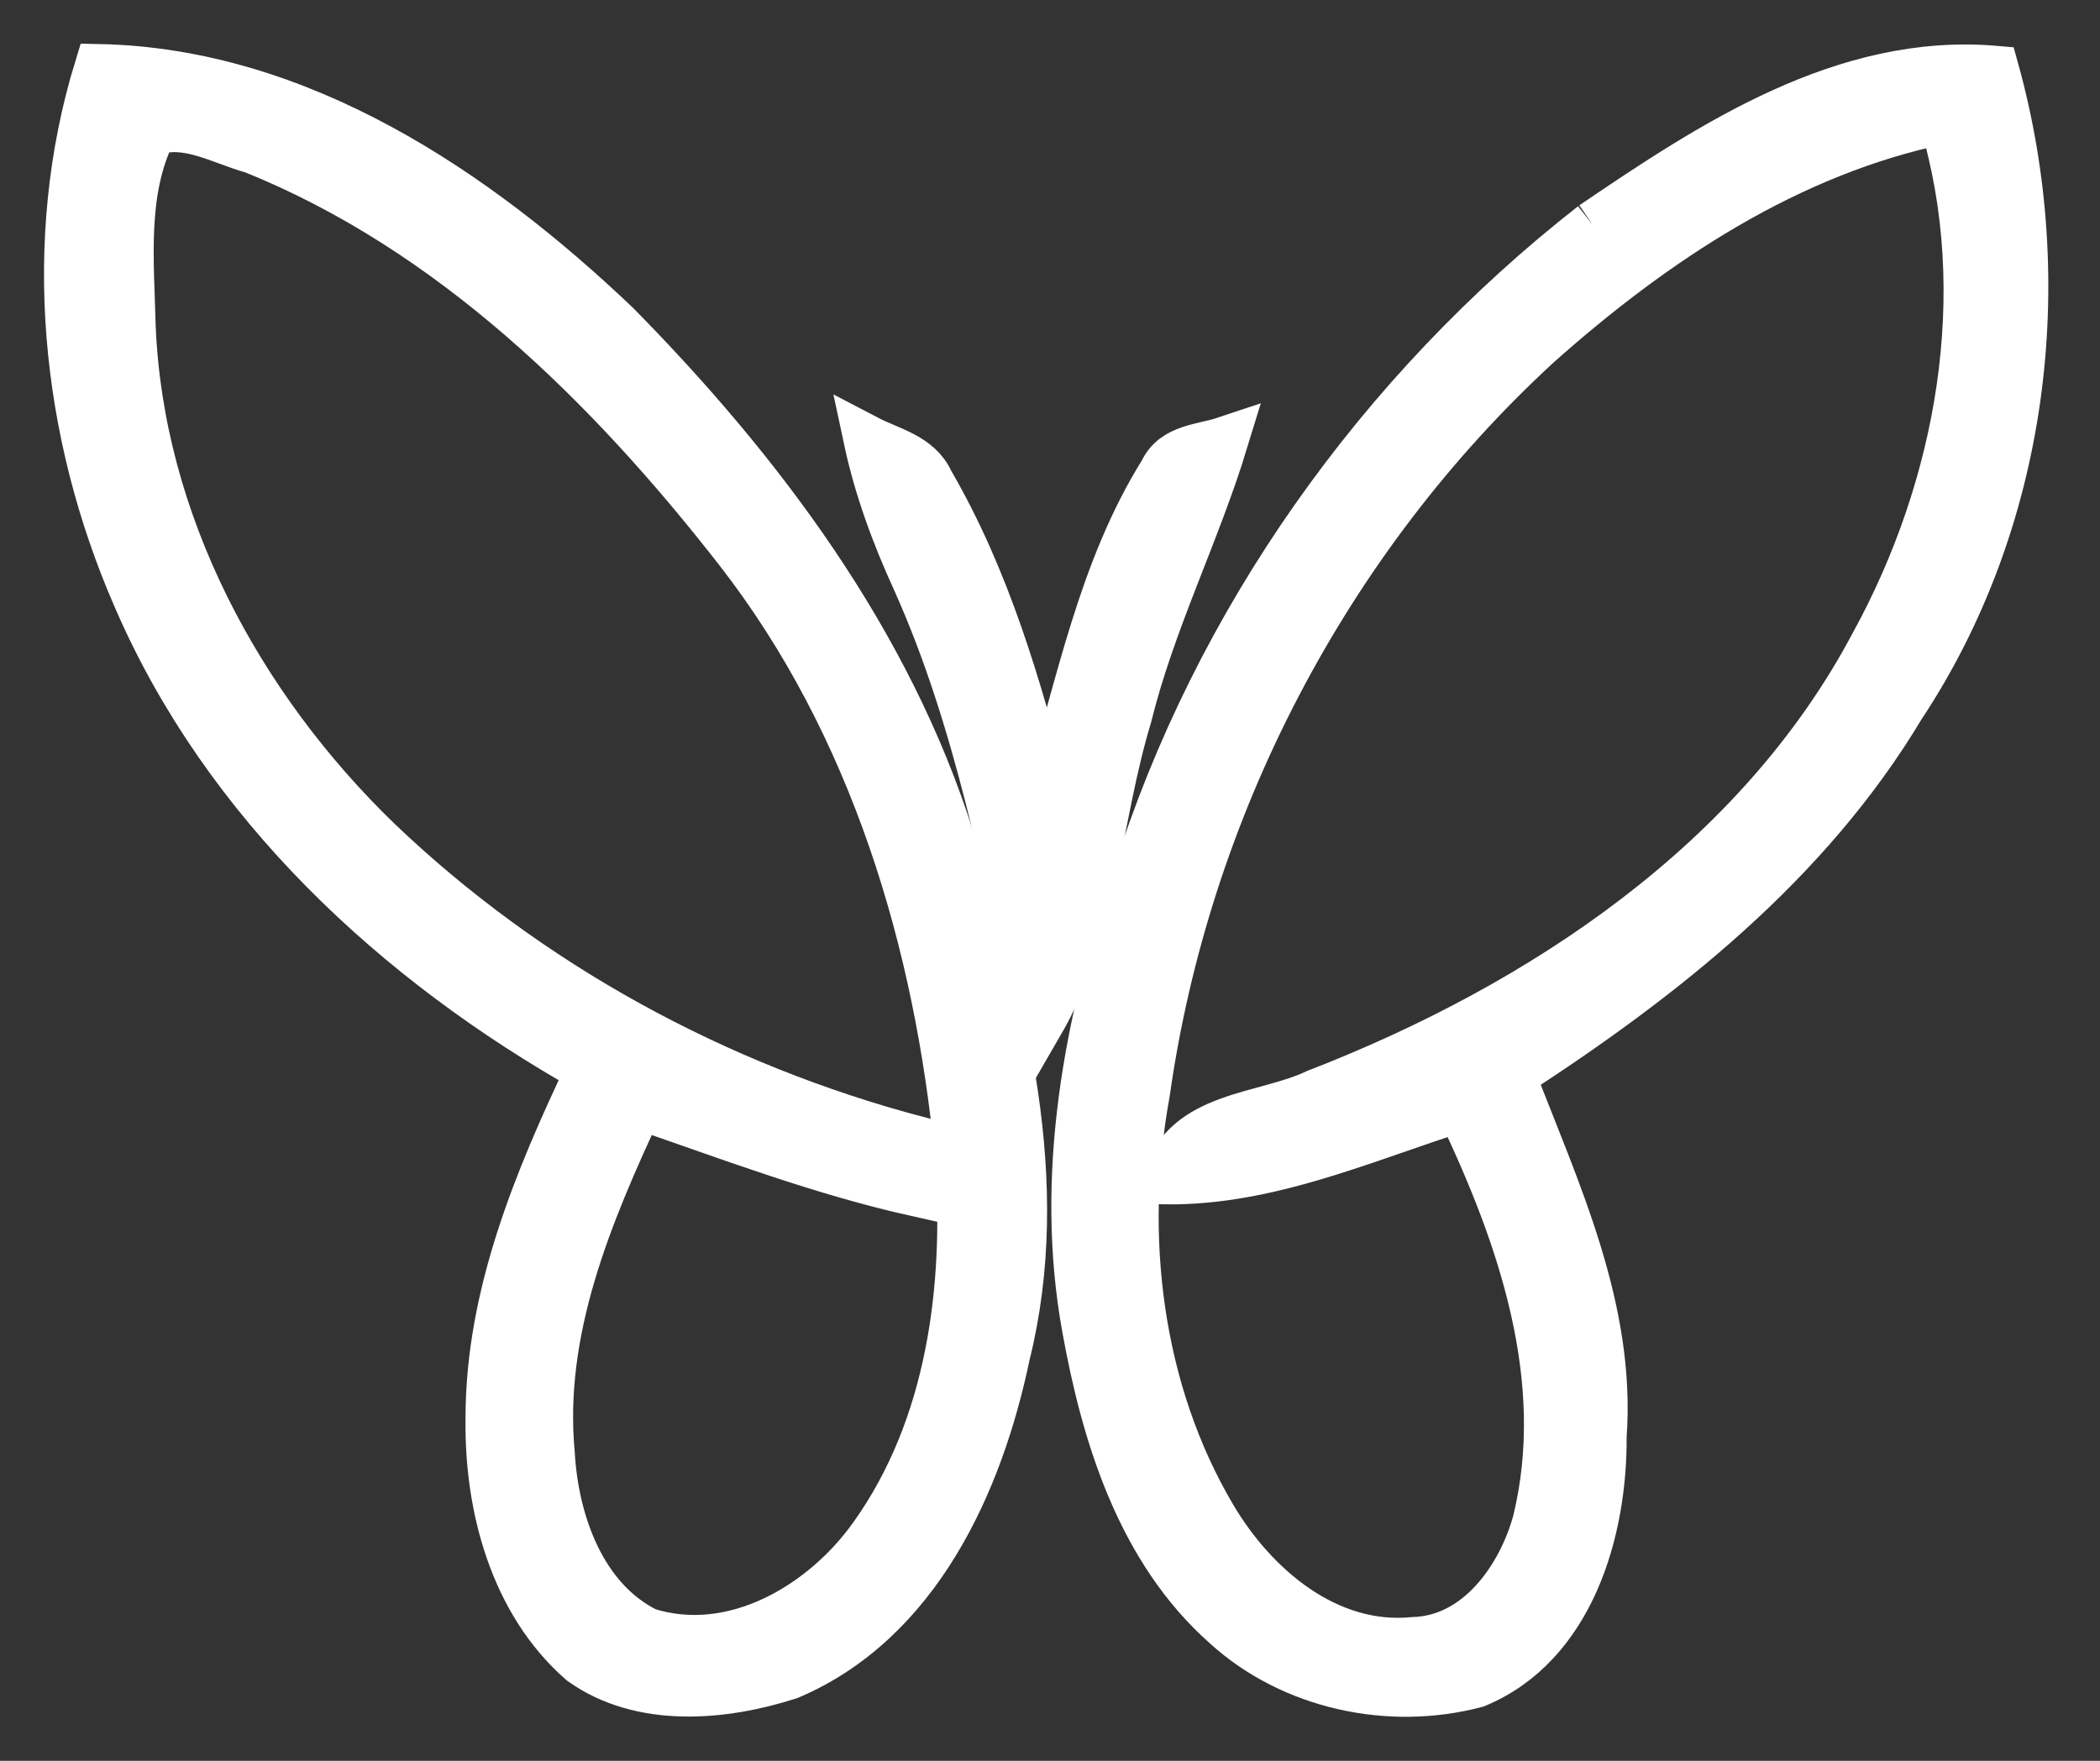
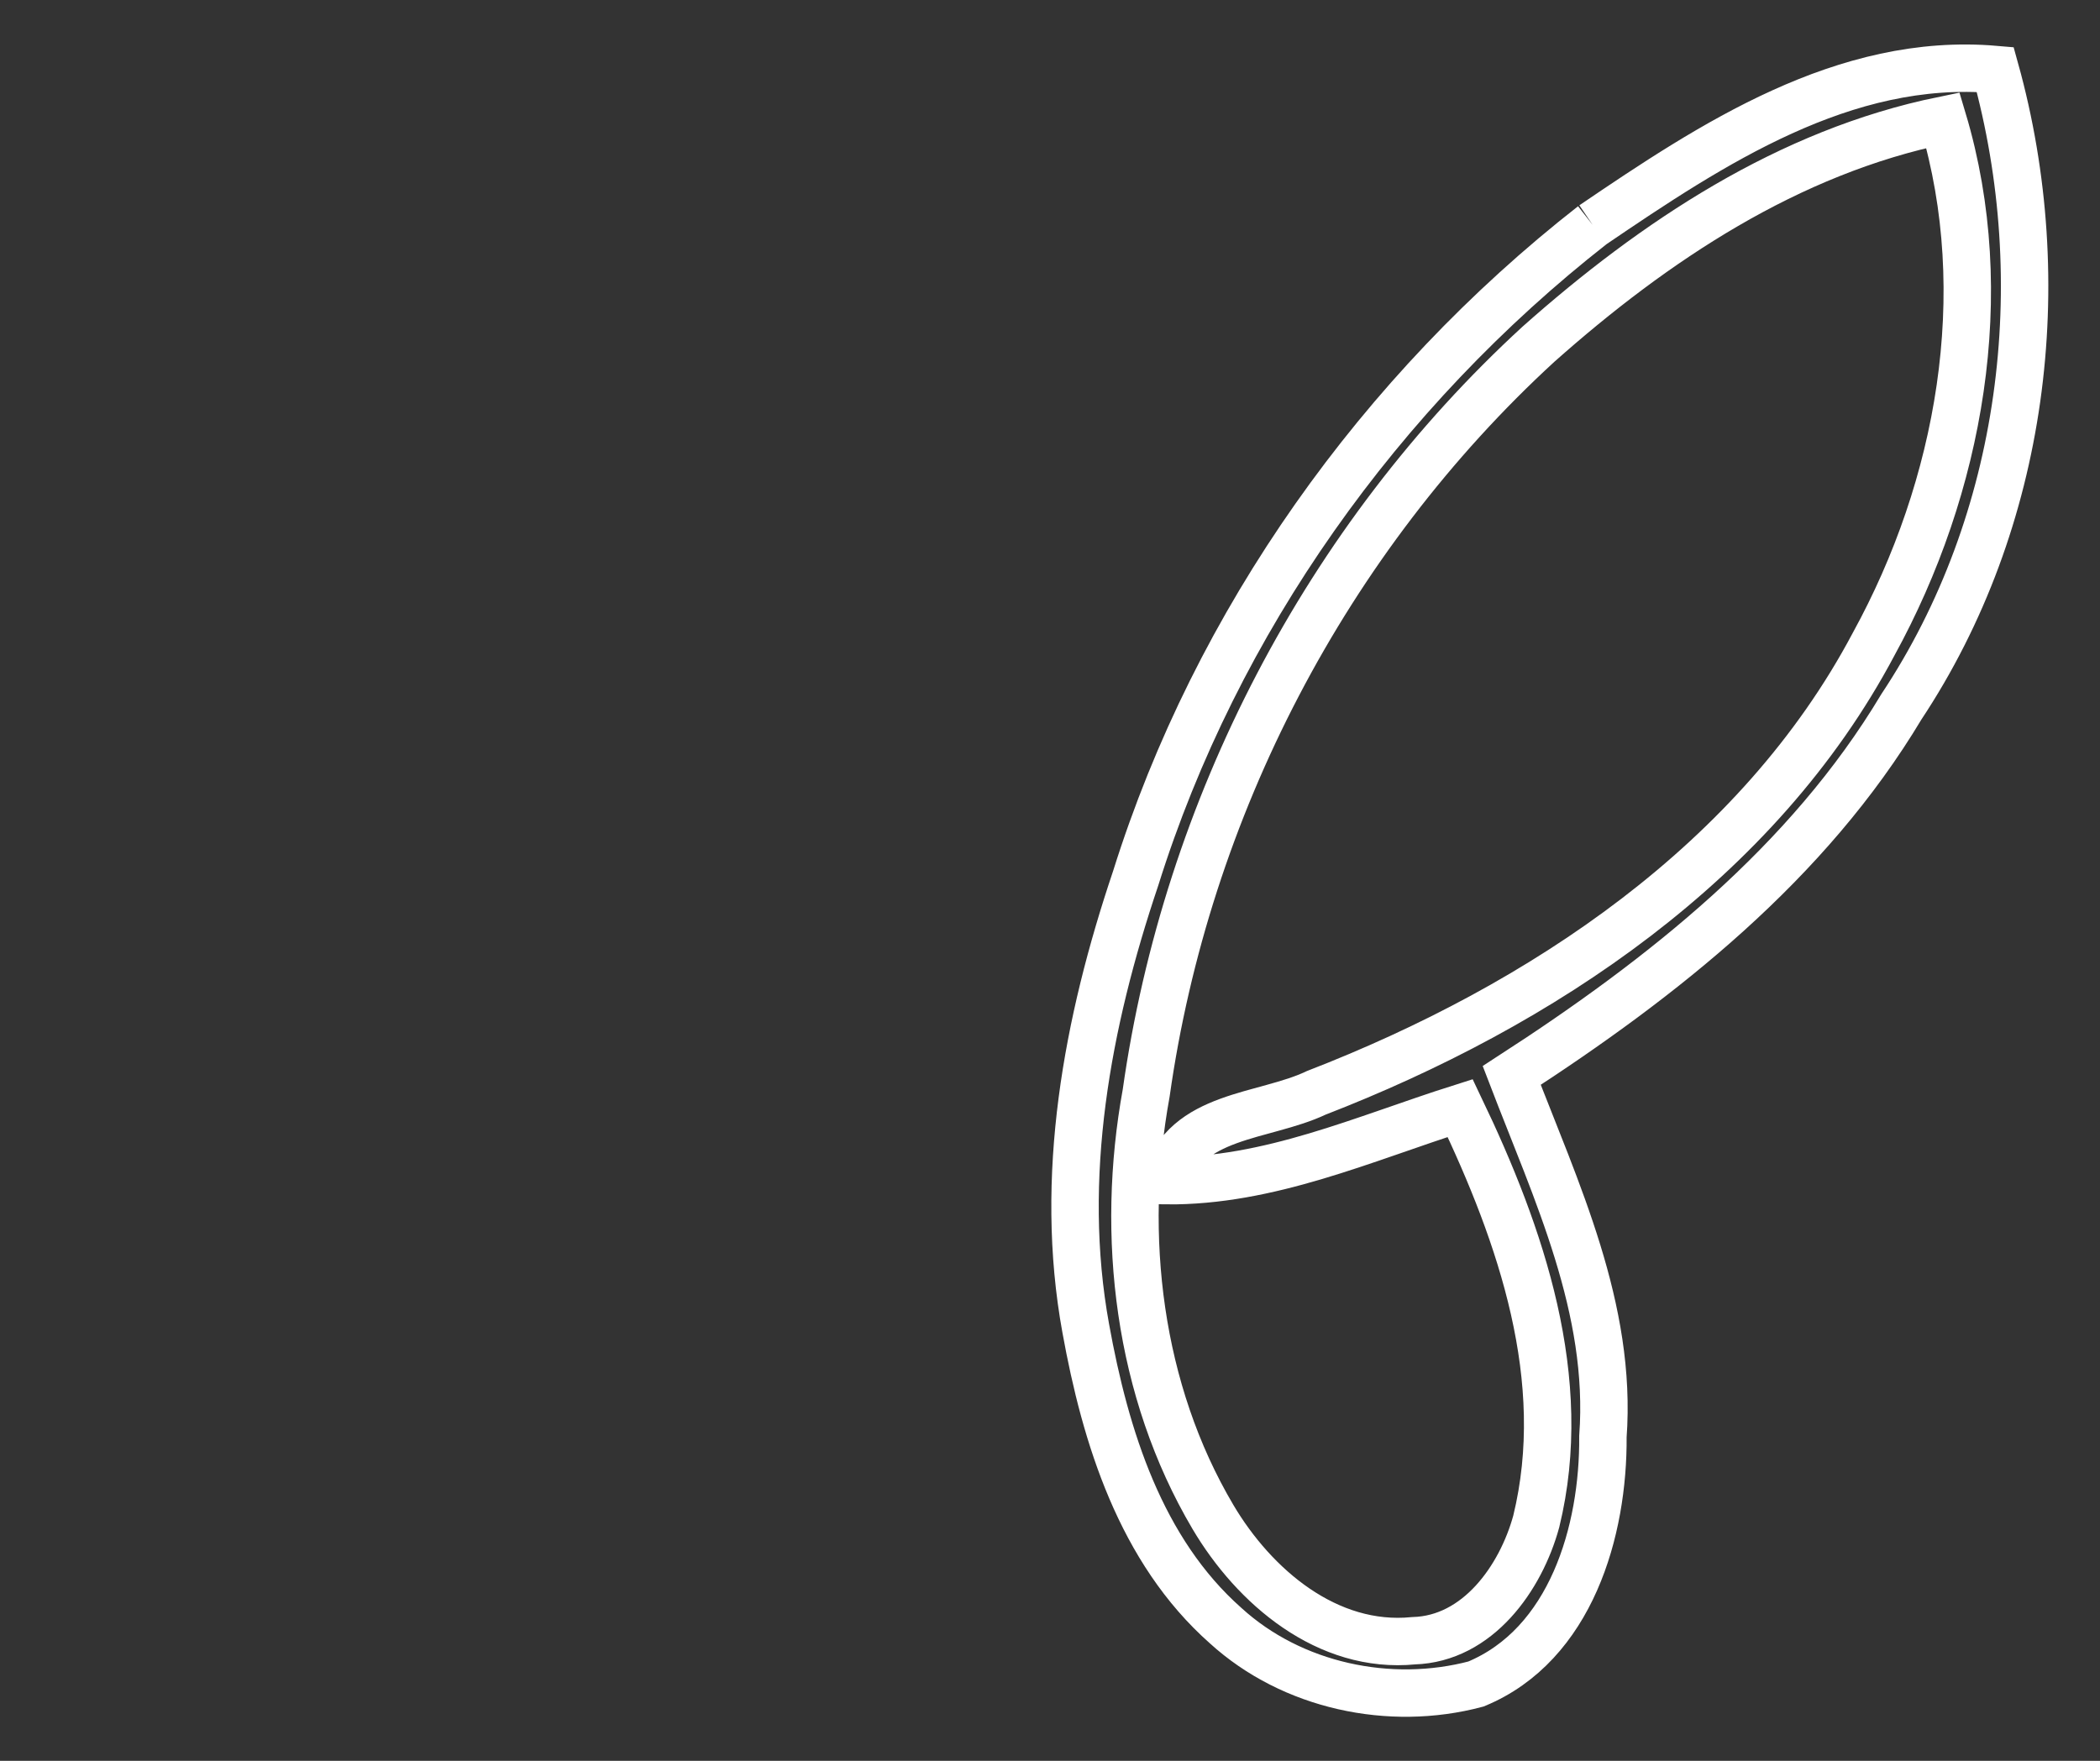
<svg xmlns="http://www.w3.org/2000/svg" width="31" height="26" viewBox="0 0 31 26" fill="none">
  <rect x="0" y="0" width="31" height="26" fill="#333333" stroke="none" />
-   <path d="M1.448 1C4.414 1.057 7.027 2.82 9.103 4.799C11.231 6.96 13.118 9.476 14.038 12.4C14.81 14.838 15.492 17.456 14.856 20.007C14.461 21.901 13.538 23.942 11.652 24.744C10.675 25.06 9.462 25.167 8.585 24.539C7.578 23.66 7.204 22.247 7.222 20.95C7.219 19.133 7.934 17.423 8.701 15.807C5.85 14.203 3.325 11.864 2.012 8.819C0.948 6.379 0.661 3.561 1.448 1ZM2.248 1.956C1.815 2.825 1.925 3.866 1.948 4.815C2.064 7.712 3.525 10.429 5.584 12.418C7.804 14.539 10.573 16.046 13.536 16.83C13.536 17.028 13.534 17.42 13.534 17.615C12.131 17.302 10.79 16.792 9.437 16.325C8.688 17.933 7.965 19.648 8.135 21.463C8.191 22.468 8.591 23.614 9.547 24.088C10.824 24.493 12.154 23.706 12.882 22.681C14.026 21.081 14.29 19.025 14.154 17.107C13.851 13.908 12.89 10.696 10.896 8.132C8.986 5.681 6.663 3.394 3.738 2.215C3.261 2.084 2.738 1.764 2.248 1.956Z" fill="white" stroke="white" stroke-width="0.7" stroke-miterlimit="10" />
-   <path d="M23.511 3.321C25.27 2.126 27.226 0.834 29.453 1.026C30.328 4.177 29.887 7.694 28.069 10.435C26.687 12.745 24.544 14.437 22.316 15.88C22.973 17.593 23.801 19.323 23.662 21.213C23.673 22.605 23.191 24.286 21.788 24.866C20.517 25.204 19.073 24.897 18.094 24.005C16.838 22.894 16.317 21.213 16.028 19.616C15.62 17.383 16.048 15.096 16.764 12.971C17.956 9.166 20.378 5.772 23.511 3.321M22.711 5.082C19.581 7.956 17.514 11.935 16.92 16.139C16.535 18.249 16.802 20.531 17.904 22.397C18.514 23.43 19.594 24.353 20.868 24.227C21.816 24.199 22.449 23.302 22.678 22.466C23.19 20.369 22.455 18.244 21.555 16.362C20.134 16.813 18.732 17.449 17.212 17.434C17.486 16.447 18.66 16.503 19.43 16.137C22.747 14.852 25.956 12.725 27.659 9.51C28.933 7.189 29.448 4.339 28.682 1.775C26.403 2.242 24.424 3.56 22.711 5.082Z" fill="white" />
  <path d="M23.511 3.321C25.27 2.126 27.226 0.834 29.453 1.026C30.328 4.177 29.887 7.694 28.069 10.435C26.687 12.745 24.544 14.437 22.316 15.88C22.973 17.593 23.801 19.323 23.662 21.213C23.673 22.605 23.191 24.286 21.788 24.866C20.517 25.204 19.073 24.897 18.094 24.005C16.838 22.894 16.317 21.213 16.028 19.616C15.62 17.383 16.048 15.096 16.764 12.971C17.956 9.166 20.378 5.772 23.511 3.321M22.711 5.082C19.581 7.956 17.514 11.935 16.92 16.139C16.535 18.249 16.802 20.531 17.904 22.397C18.514 23.43 19.594 24.353 20.868 24.227C21.816 24.199 22.449 23.302 22.678 22.466C23.19 20.369 22.455 18.244 21.555 16.362C20.134 16.813 18.732 17.449 17.212 17.434C17.486 16.447 18.66 16.503 19.43 16.137C22.747 14.852 25.956 12.725 27.659 9.51C28.933 7.189 29.448 4.339 28.682 1.775C26.403 2.242 24.424 3.56 22.711 5.082Z" stroke="white" stroke-width="0.7" stroke-miterlimit="10" />
-   <path d="M12.8 6.479C13.129 6.651 13.562 6.736 13.731 7.113C14.564 8.546 15.033 10.153 15.444 11.75C15.941 10.133 16.256 8.42 17.164 6.966C17.33 6.605 17.756 6.61 18.079 6.502C17.659 7.879 17 9.174 16.654 10.576C16.197 12.086 16.156 13.729 15.349 15.121C14.862 12.912 14.451 10.655 13.521 8.576C13.211 7.902 12.954 7.202 12.8 6.479Z" fill="white" stroke="white" stroke-width="0.7" stroke-miterlimit="10" />
</svg>